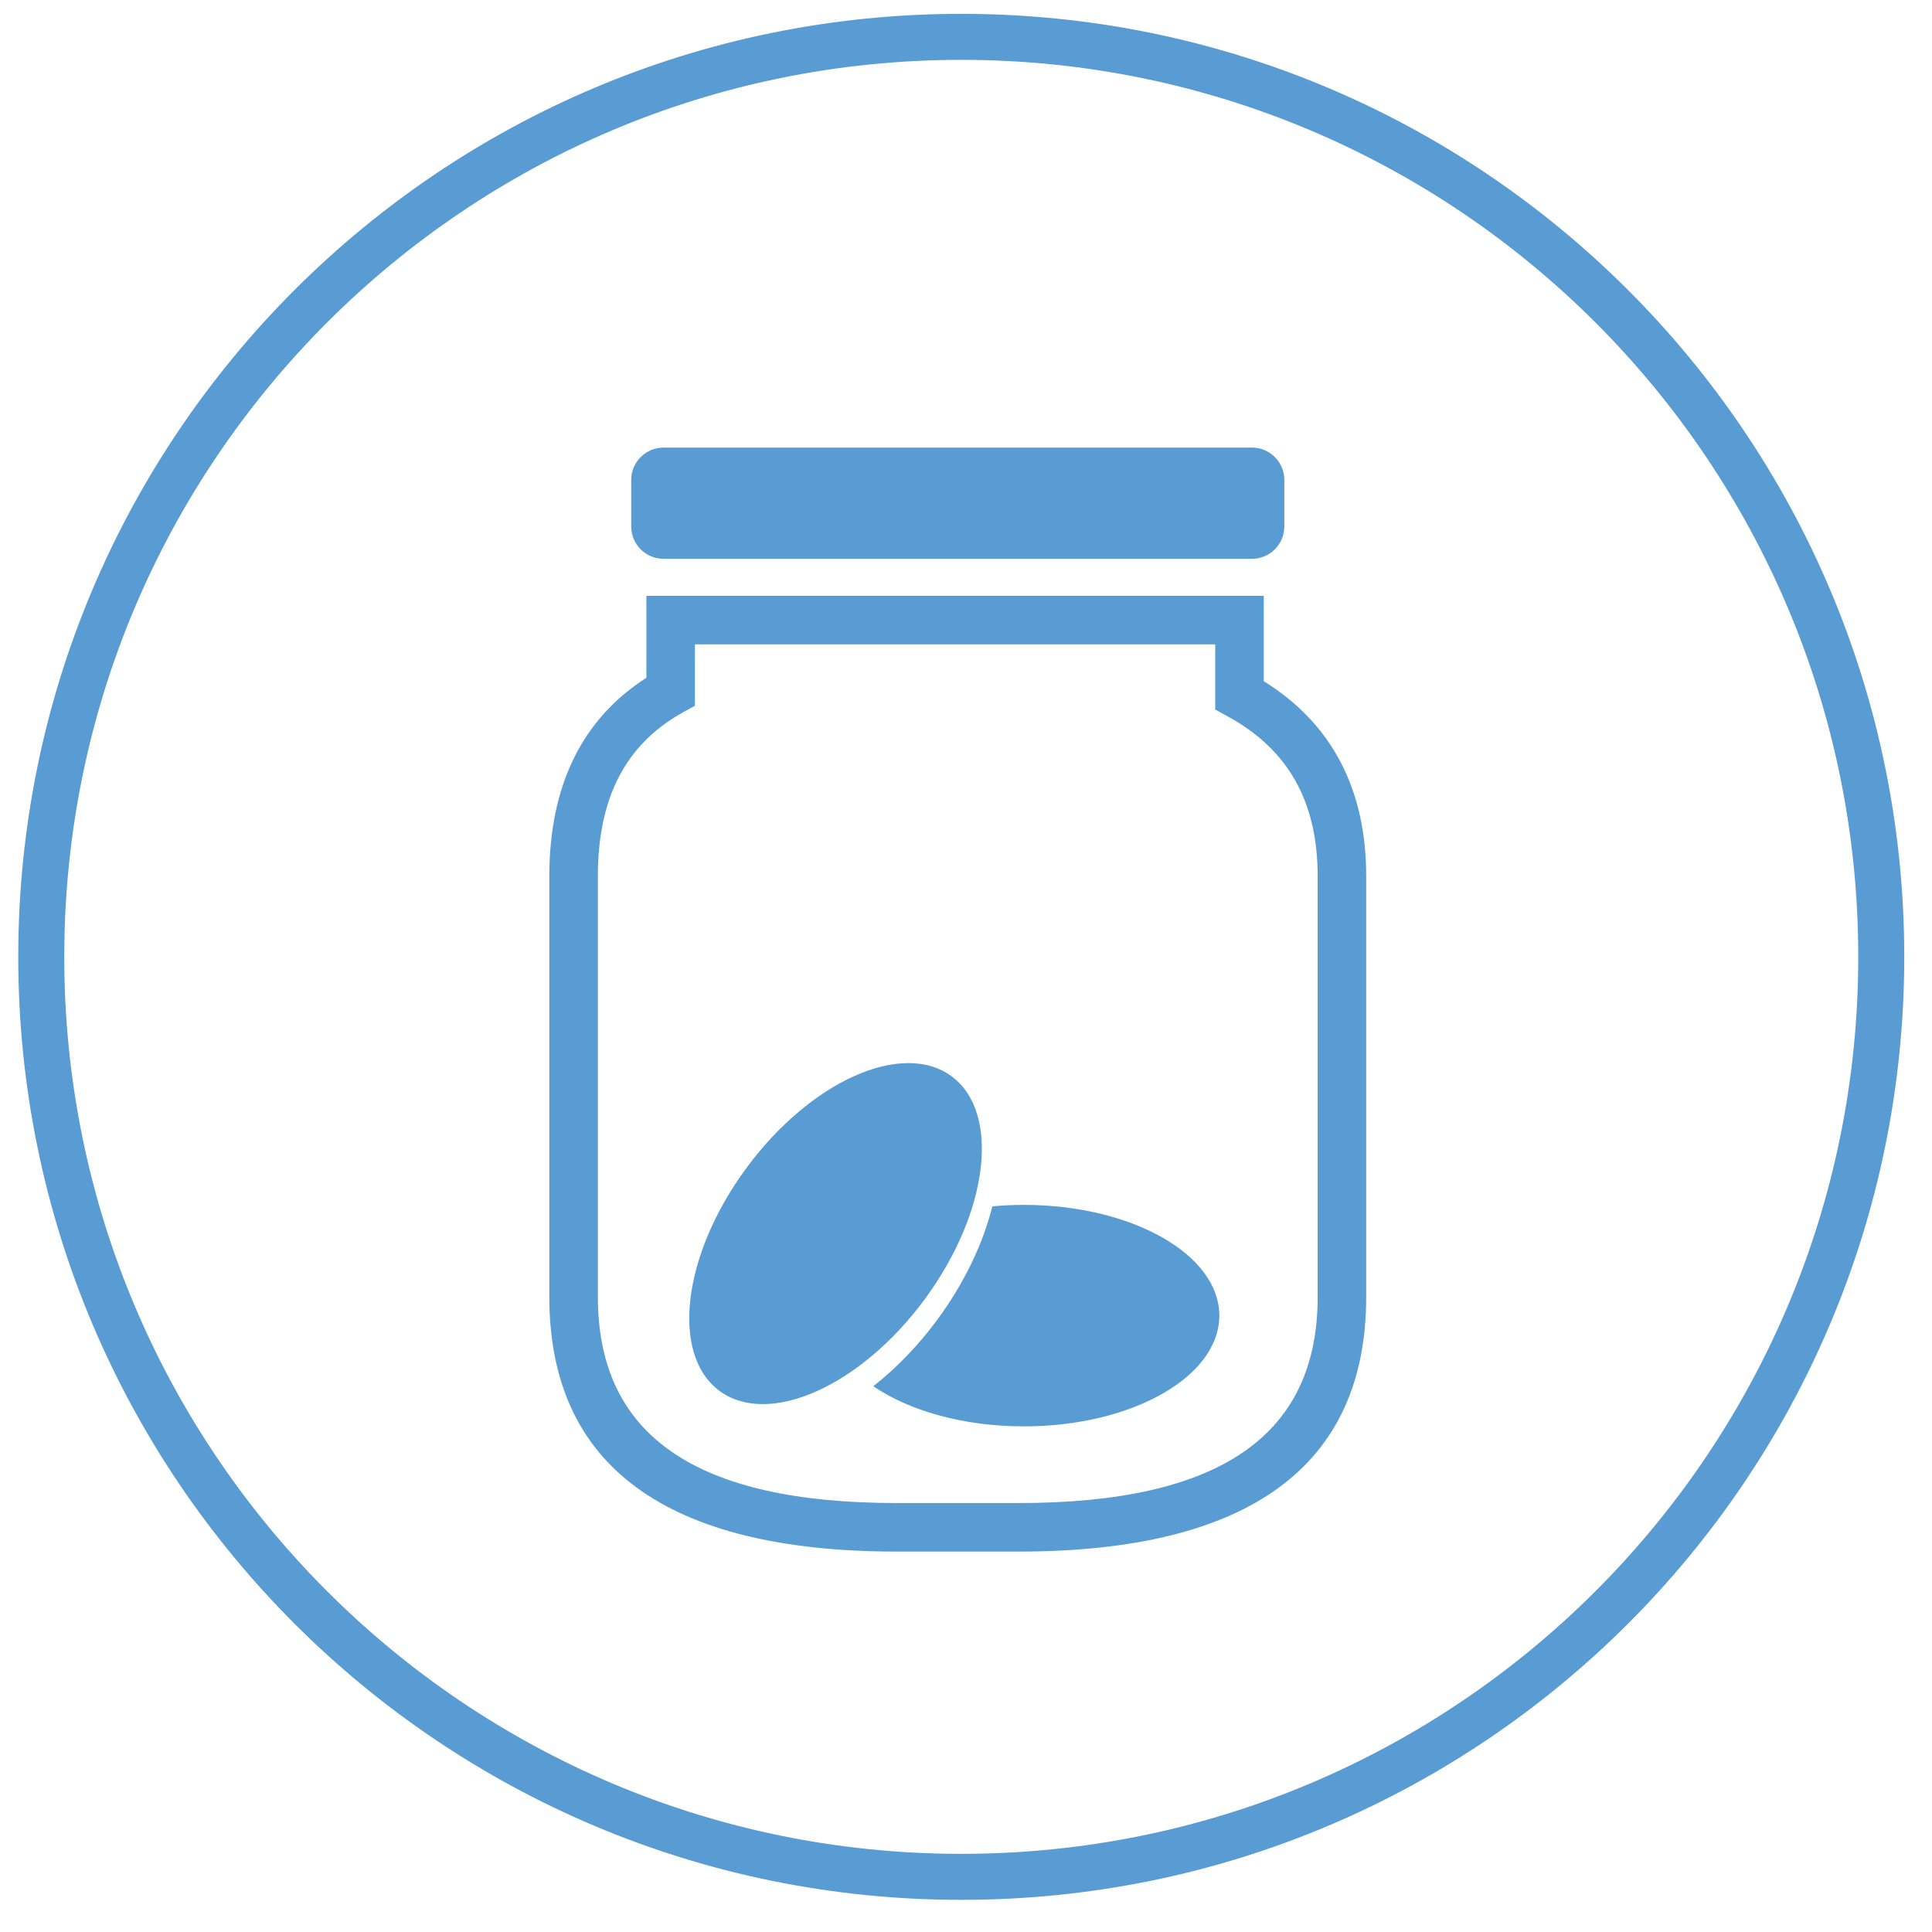
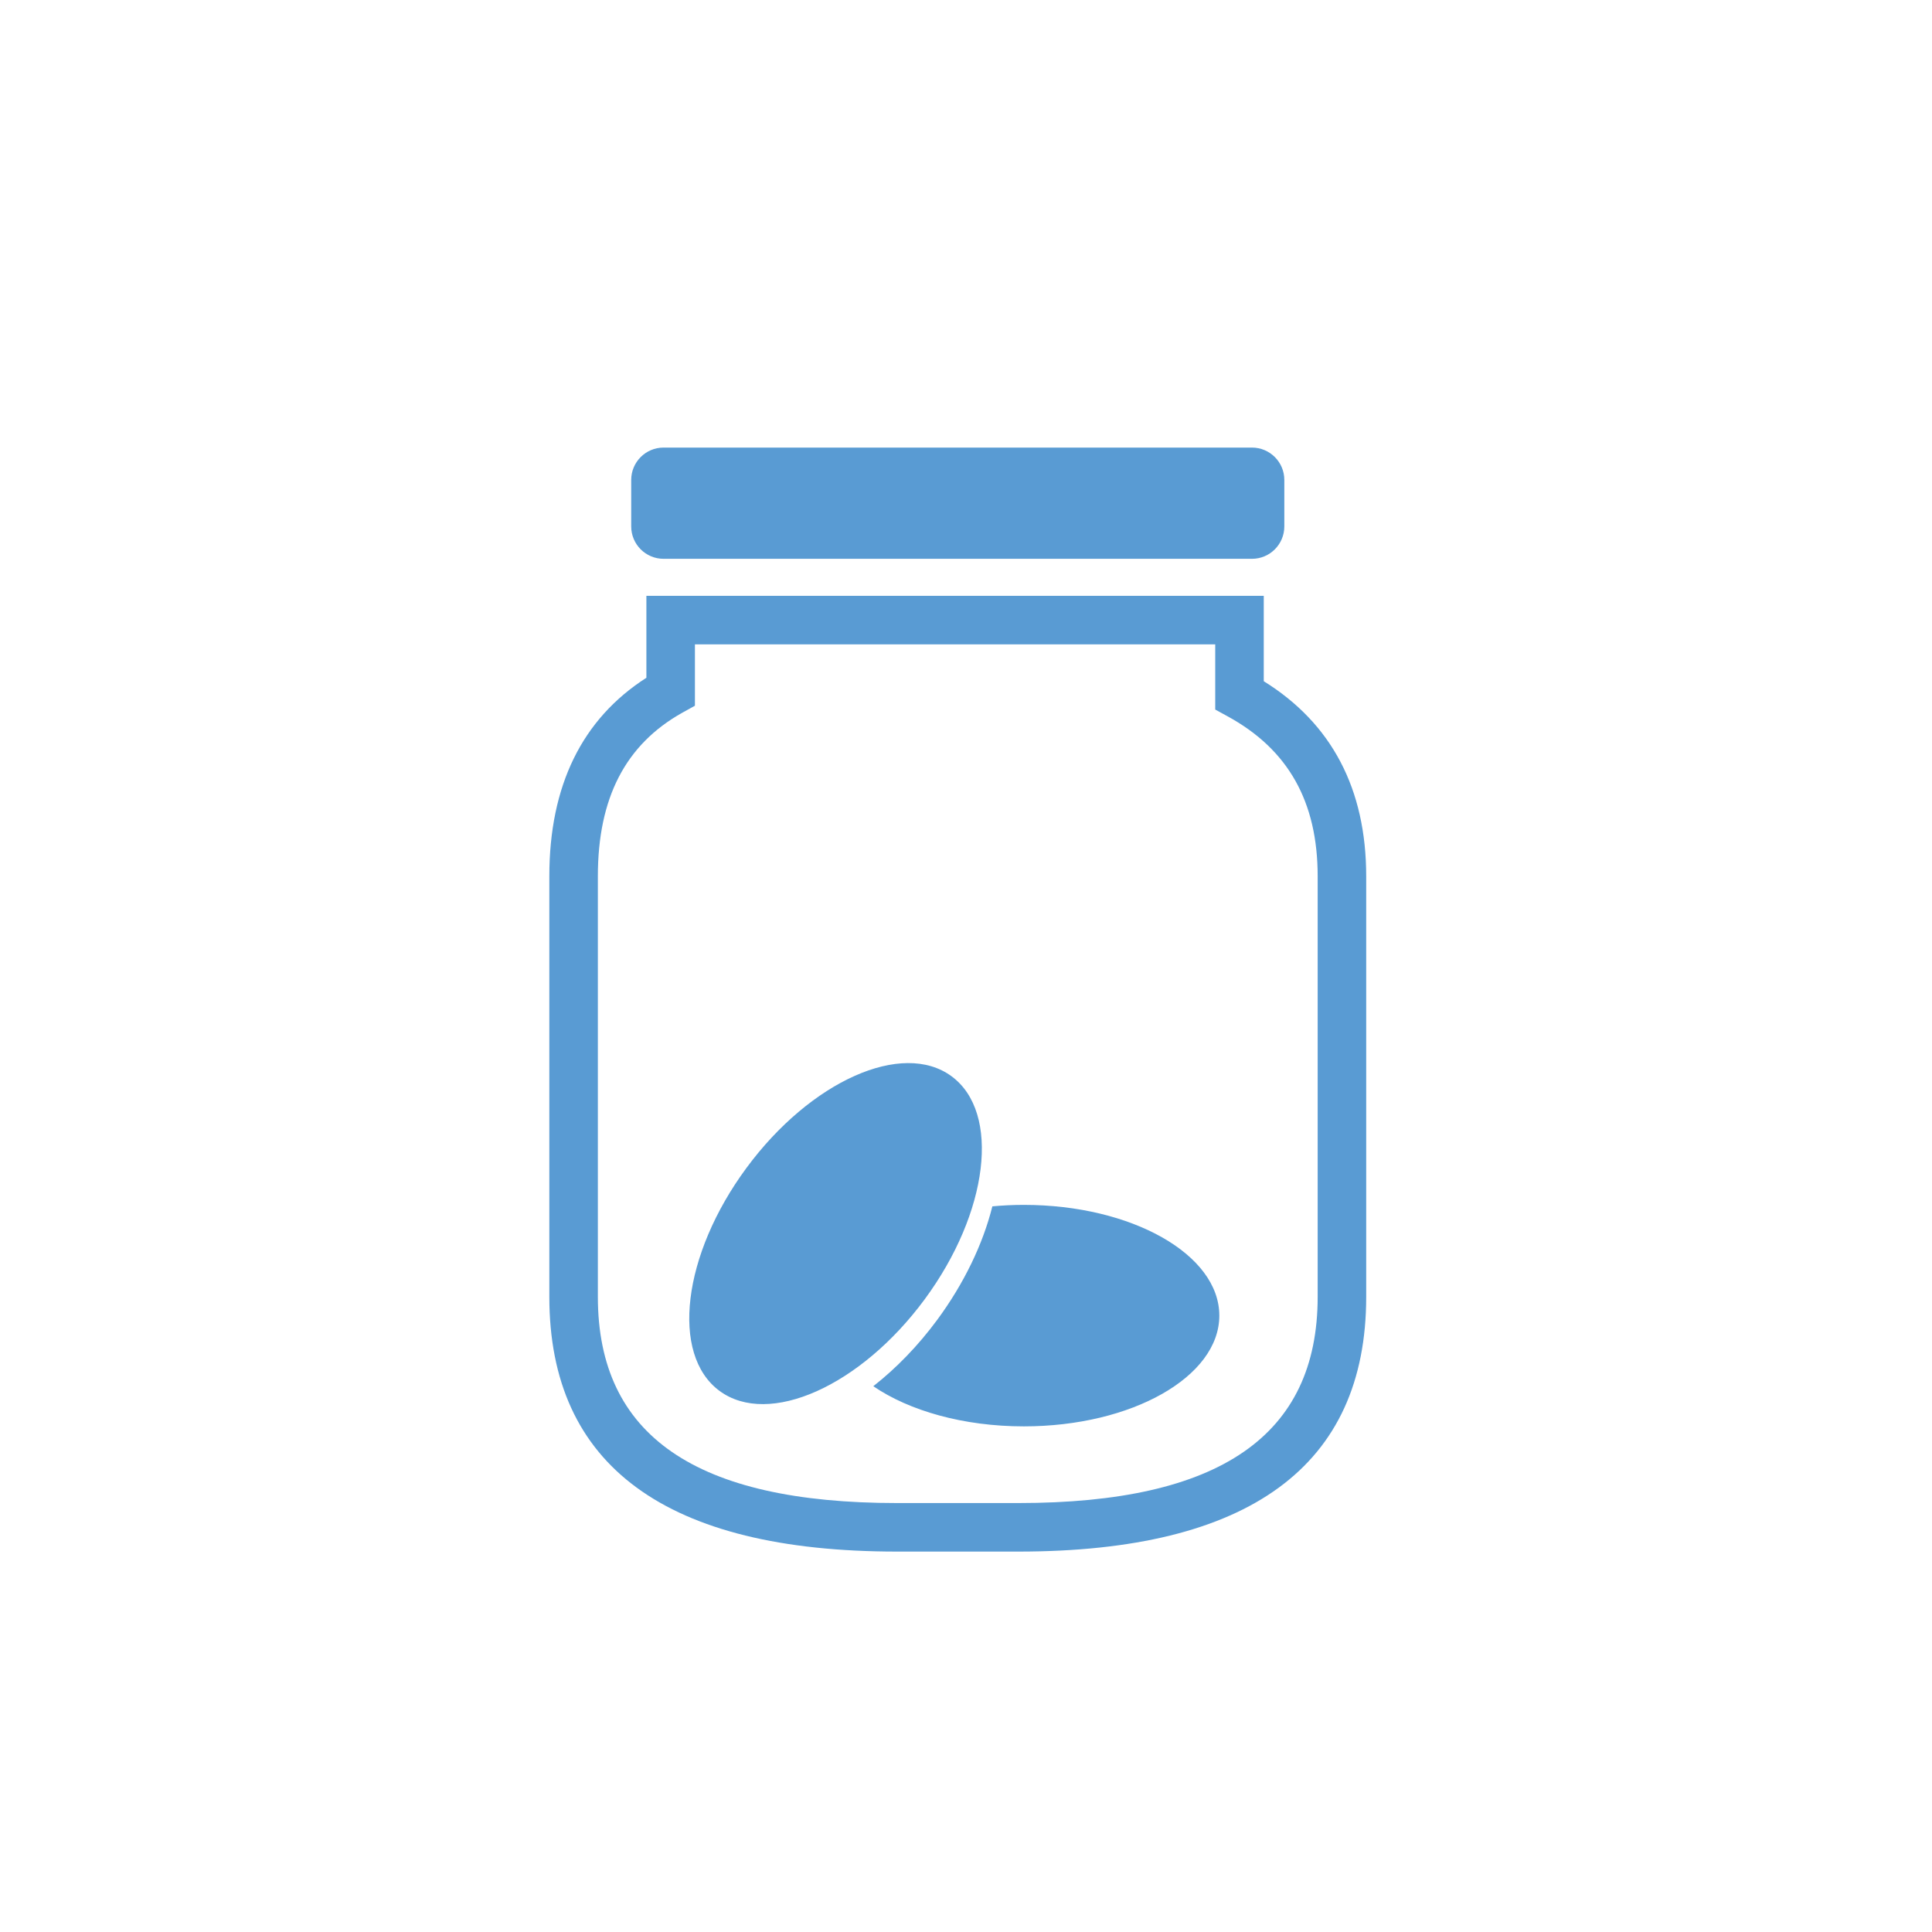
<svg xmlns="http://www.w3.org/2000/svg" xmlns:ns1="http://www.bohemiancoding.com/sketch/ns" width="42px" height="42px" viewBox="0 0 42 42" version="1.1">
  <title>fundraise_collectionjar</title>
  <desc>Created with Sketch.</desc>
  <defs />
  <g id="Designs" stroke="none" stroke-width="1" fill="none" fill-rule="evenodd" ns1:type="MSPage">
    <g id="Fundraise" ns1:type="MSArtboardGroup" transform="translate(-409, -693)" fill="#599BD3">
      <g id="fundraise_collectionjar" ns1:type="MSLayerGroup" transform="translate(409, 693)">
-         <path d="M20.897,41.301 C32.219,41.301 41.397,32.123 41.397,20.801 C41.397,9.48 32.219,0.301 20.897,0.301 C9.575,0.301 0.397,9.48 0.397,20.801 C0.397,32.123 9.575,41.301 20.897,41.301 L20.897,41.301 Z M20.897,40.301 C10.128,40.301 1.397,31.571 1.397,20.801 C1.397,10.032 10.128,1.301 20.897,1.301 C31.667,1.301 40.397,10.032 40.397,20.801 C40.397,31.571 31.667,40.301 20.897,40.301 L20.897,40.301 Z" id="Shape" ns1:type="MSShapeGroup" />
        <path d="M27.473,14.809 L27.473,12.953 L14.052,12.953 L14.052,14.734 C12.651,15.633 11.942,17.083 11.942,19.049 L11.942,28.192 C11.942,31.867 14.485,33.73 19.502,33.73 L22.139,33.73 C27.156,33.73 29.7,31.867 29.7,28.192 L29.7,19.049 C29.7,17.152 28.951,15.727 27.473,14.809 L27.473,14.809 Z M28.645,28.191 C28.645,31.208 26.517,32.675 22.139,32.675 L19.502,32.675 C15.124,32.675 12.997,31.208 12.997,28.191 L12.997,19.049 C12.997,17.347 13.598,16.184 14.836,15.492 L15.107,15.342 L15.107,14.008 L26.418,14.008 L26.418,15.425 L26.692,15.575 C28.006,16.294 28.645,17.43 28.645,19.049 L28.645,28.191 L28.645,28.191 Z M13.722,11.444 L13.722,10.433 C13.722,10.045 14.037,9.73 14.425,9.73 L27.217,9.73 C27.605,9.73 27.92,10.045 27.92,10.433 L27.92,11.444 C27.92,11.833 27.605,12.148 27.217,12.148 L14.425,12.148 C14.037,12.148 13.722,11.833 13.722,11.444 L13.722,11.444 Z M26.507,28.6 C26.507,29.93 24.605,31.008 22.258,31.008 C20.942,31.008 19.764,30.668 18.985,30.135 C19.485,29.743 19.96,29.254 20.376,28.69 C20.955,27.904 21.367,27.049 21.573,26.225 C21.796,26.204 22.025,26.193 22.258,26.193 C24.605,26.194 26.507,27.271 26.507,28.6 L26.507,28.6 Z M15.642,30.237 C14.572,29.448 14.834,27.277 16.228,25.389 C17.621,23.5 19.618,22.609 20.687,23.398 C21.757,24.188 21.494,26.358 20.101,28.247 C18.708,30.135 16.711,31.026 15.642,30.237 L15.642,30.237 Z" id="Shape" ns1:type="MSShapeGroup" />
      </g>
    </g>
  </g>
</svg>